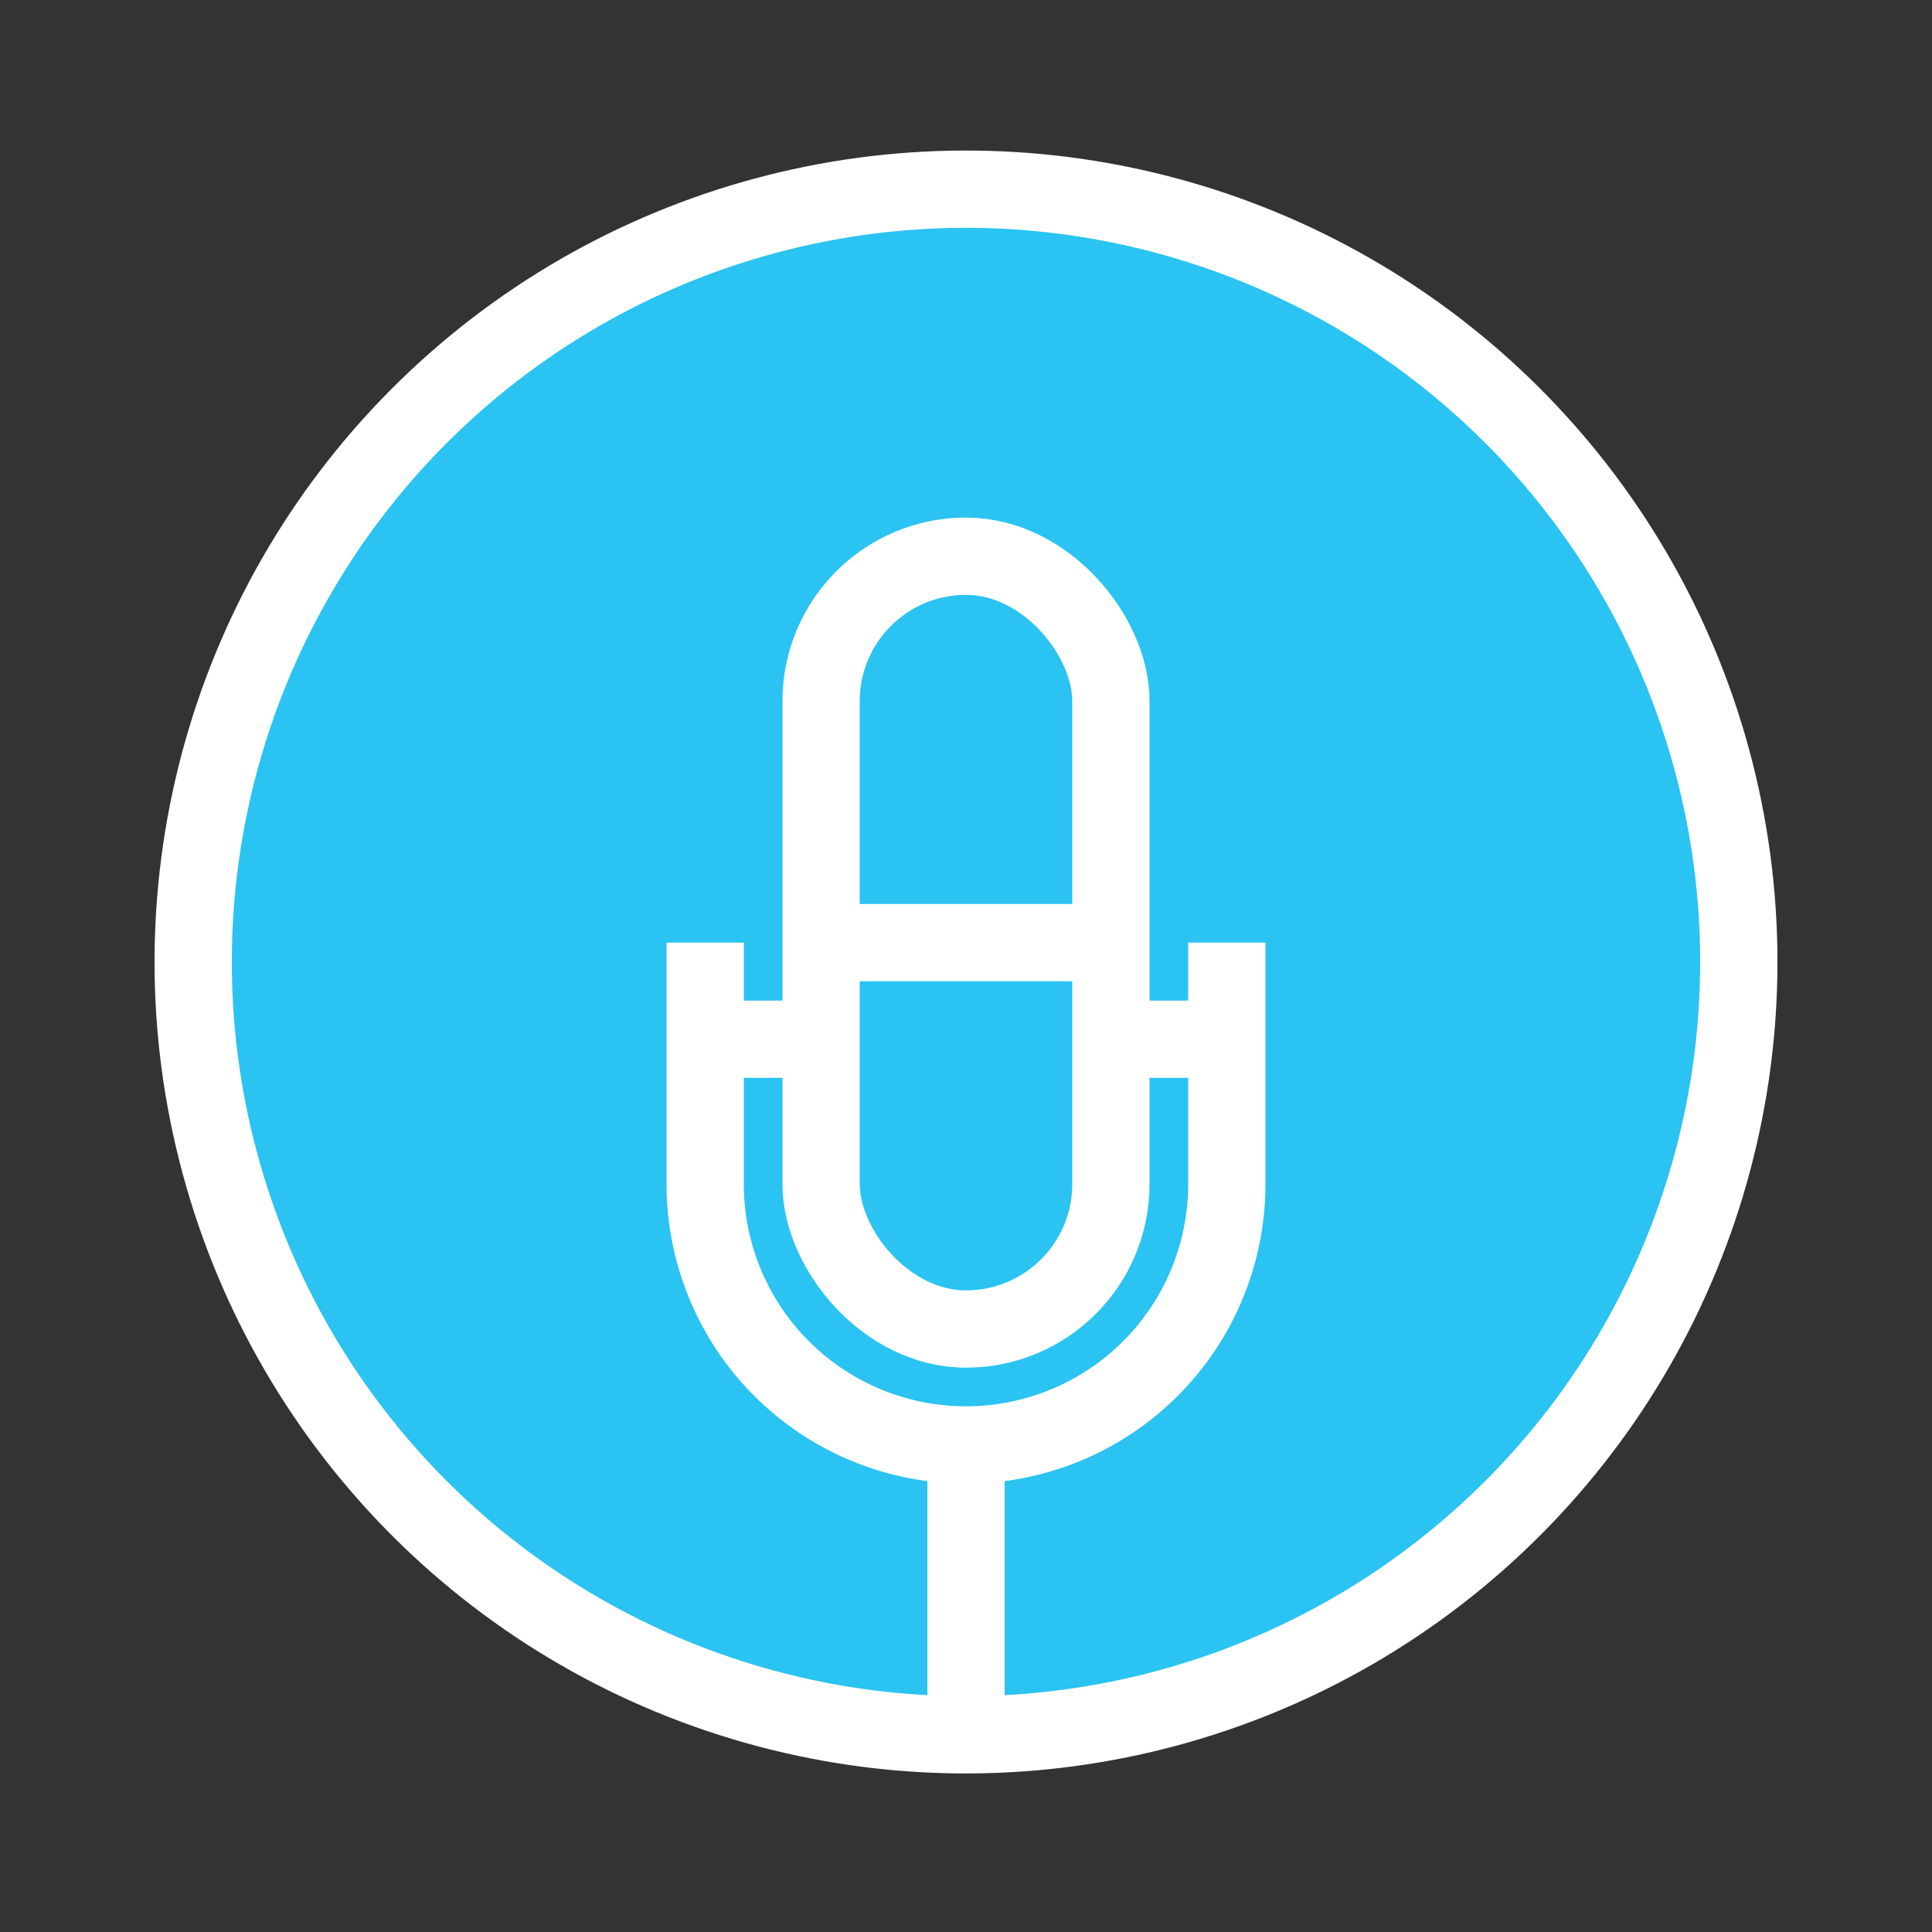
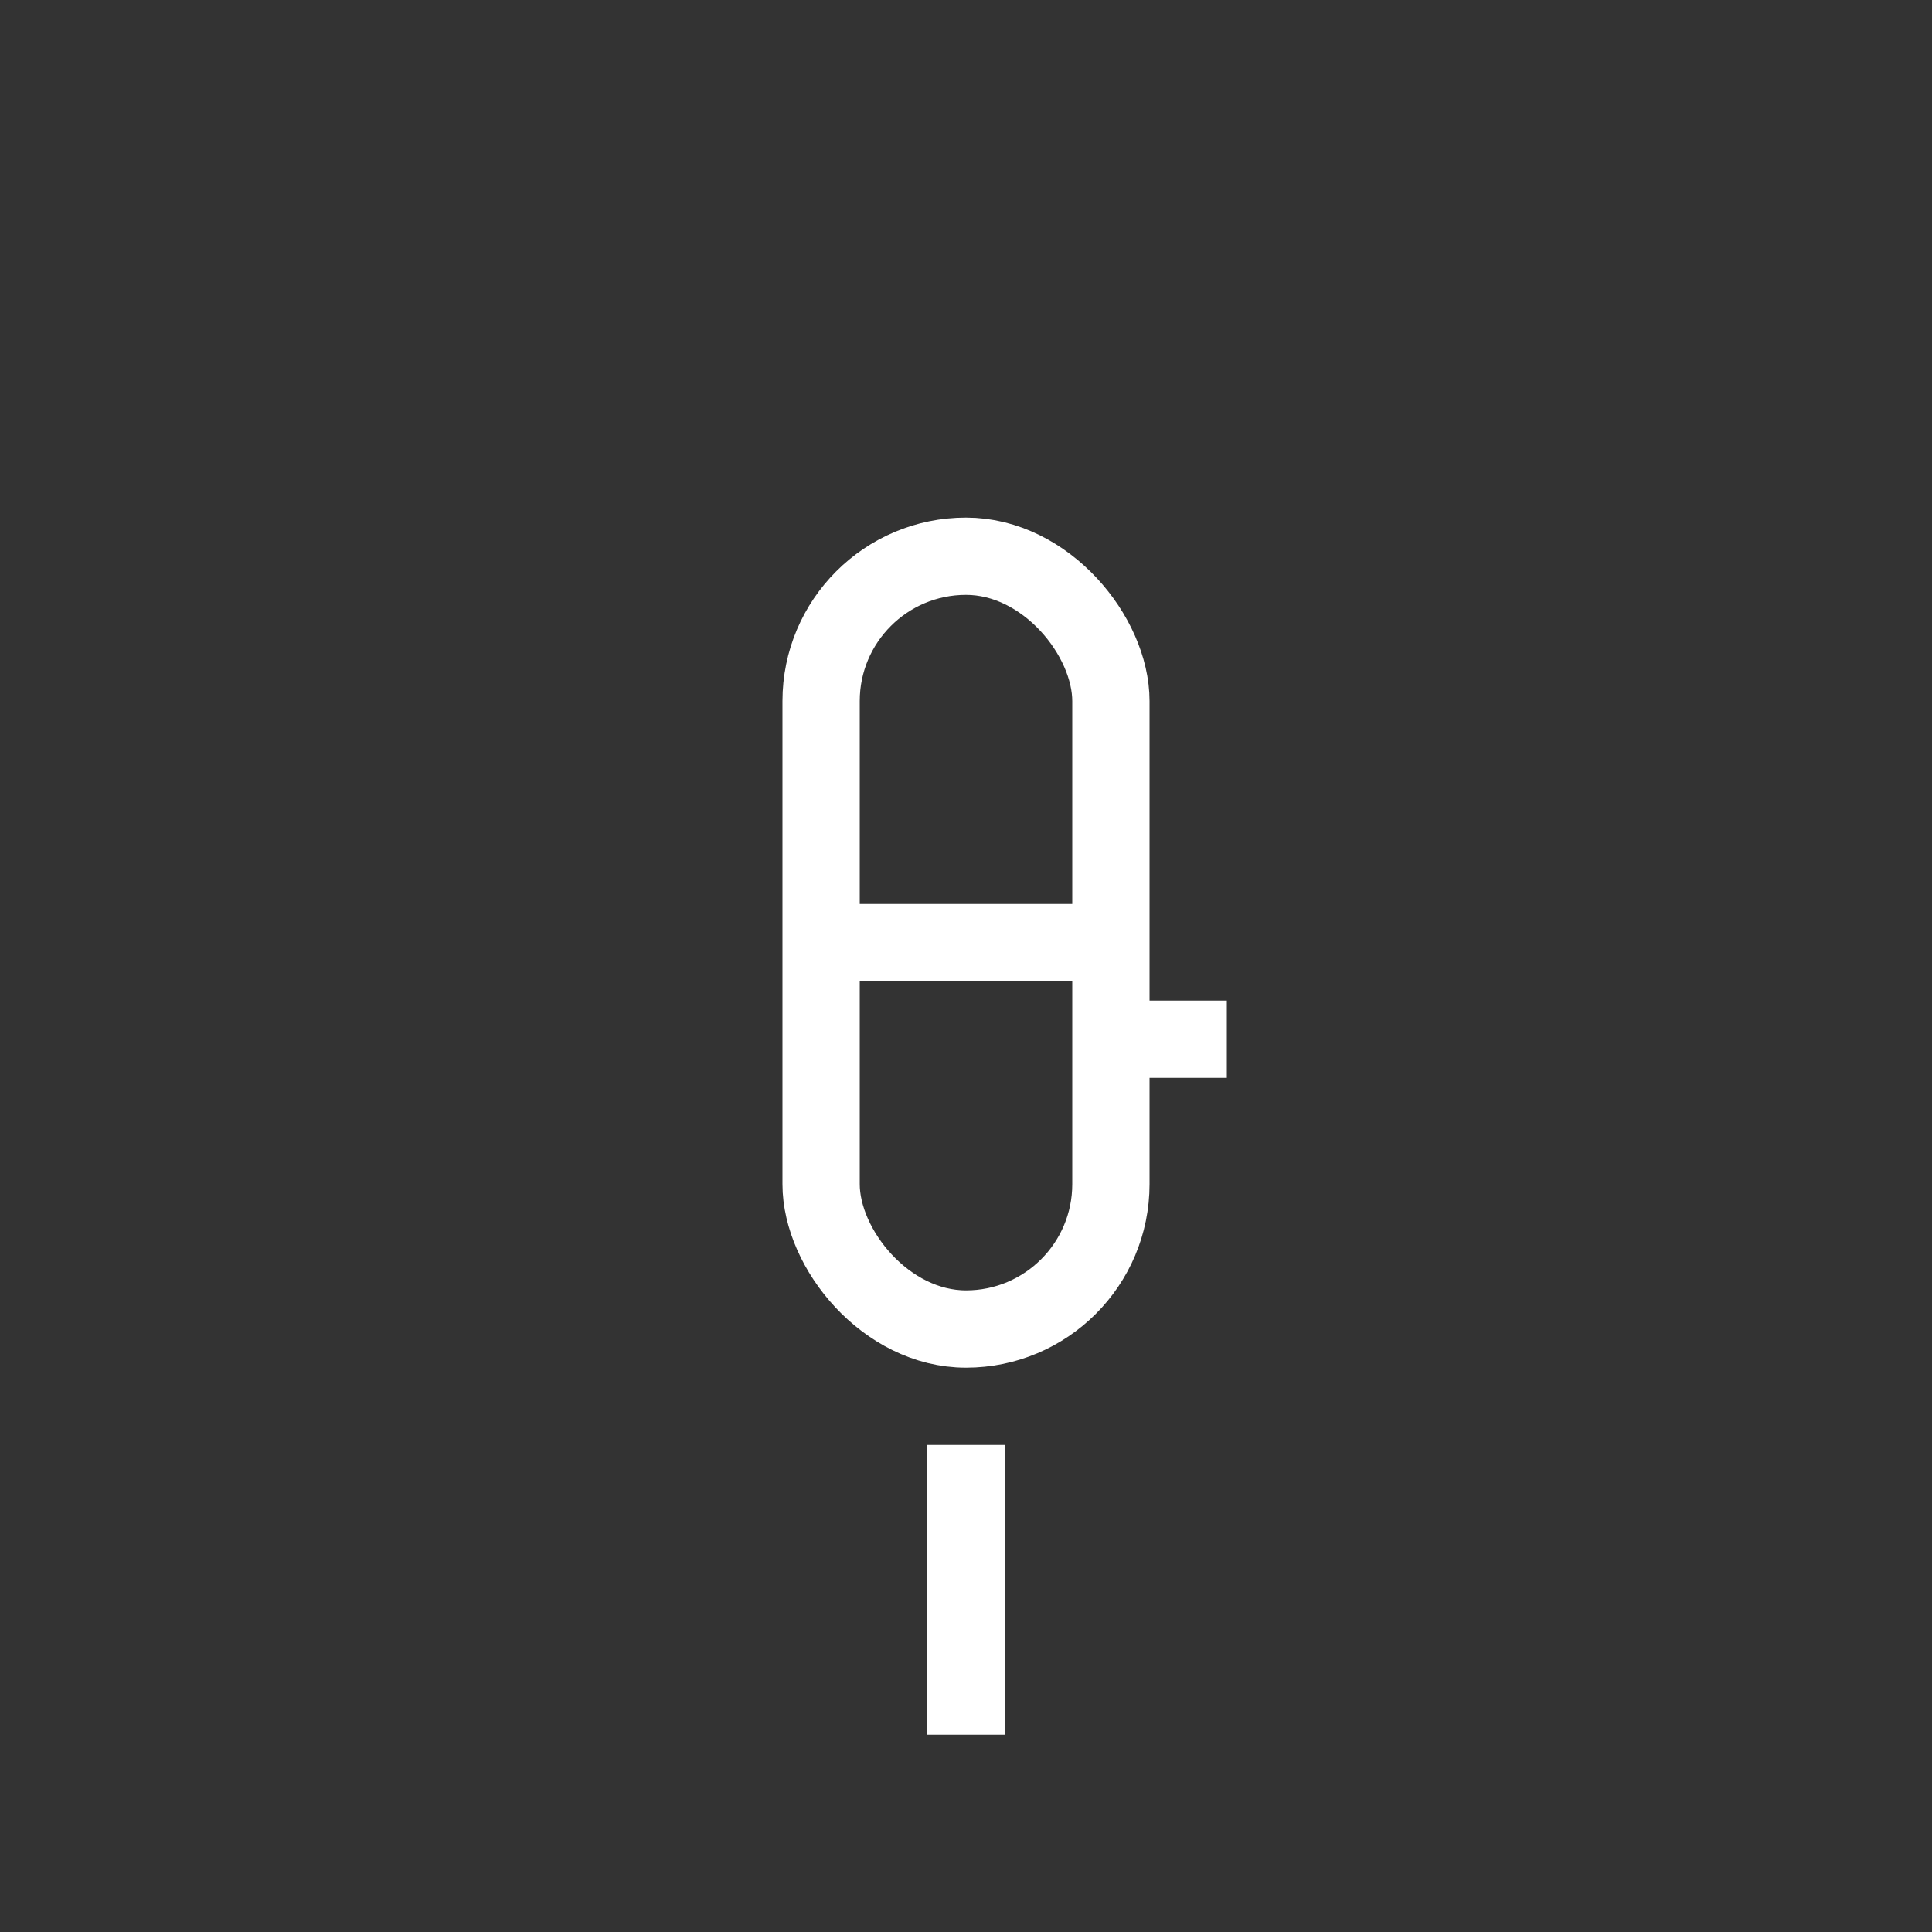
<svg xmlns="http://www.w3.org/2000/svg" id="Слой_1" data-name="Слой 1" viewBox="0 0 100 100">
  <rect x="0" y="0" width="100" height="100" fill="#333333" stroke="none" />
  <defs>
    <style>.cls-1{fill:#2ac3f2;}.cls-1,.cls-2,.cls-3{stroke:#fff;stroke-miterlimit:22.93;stroke-width:4px;}.cls-2,.cls-3{fill:none;}.cls-2{fill-rule:evenodd;}</style>
  </defs>
-   <circle class="cls-1" cx="50" cy="49.79" r="40" transform="translate(-10.1 12.82) rotate(-13.28)" />
-   <path class="cls-2" d="M63.5,48.79v12.5a13.5,13.5,0,1,1-27,0V48.79" />
  <rect class="cls-3" x="42.5" y="28.79" width="15" height="40" rx="7.5" />
  <line class="cls-3" x1="42.5" y1="48.79" x2="57.5" y2="48.79" />
  <line class="cls-3" x1="50" y1="89.79" x2="50" y2="74.79" />
  <line class="cls-3" x1="57.5" y1="53.79" x2="63.5" y2="53.79" />
-   <line class="cls-3" x1="36.5" y1="53.79" x2="42.5" y2="53.79" />
</svg>